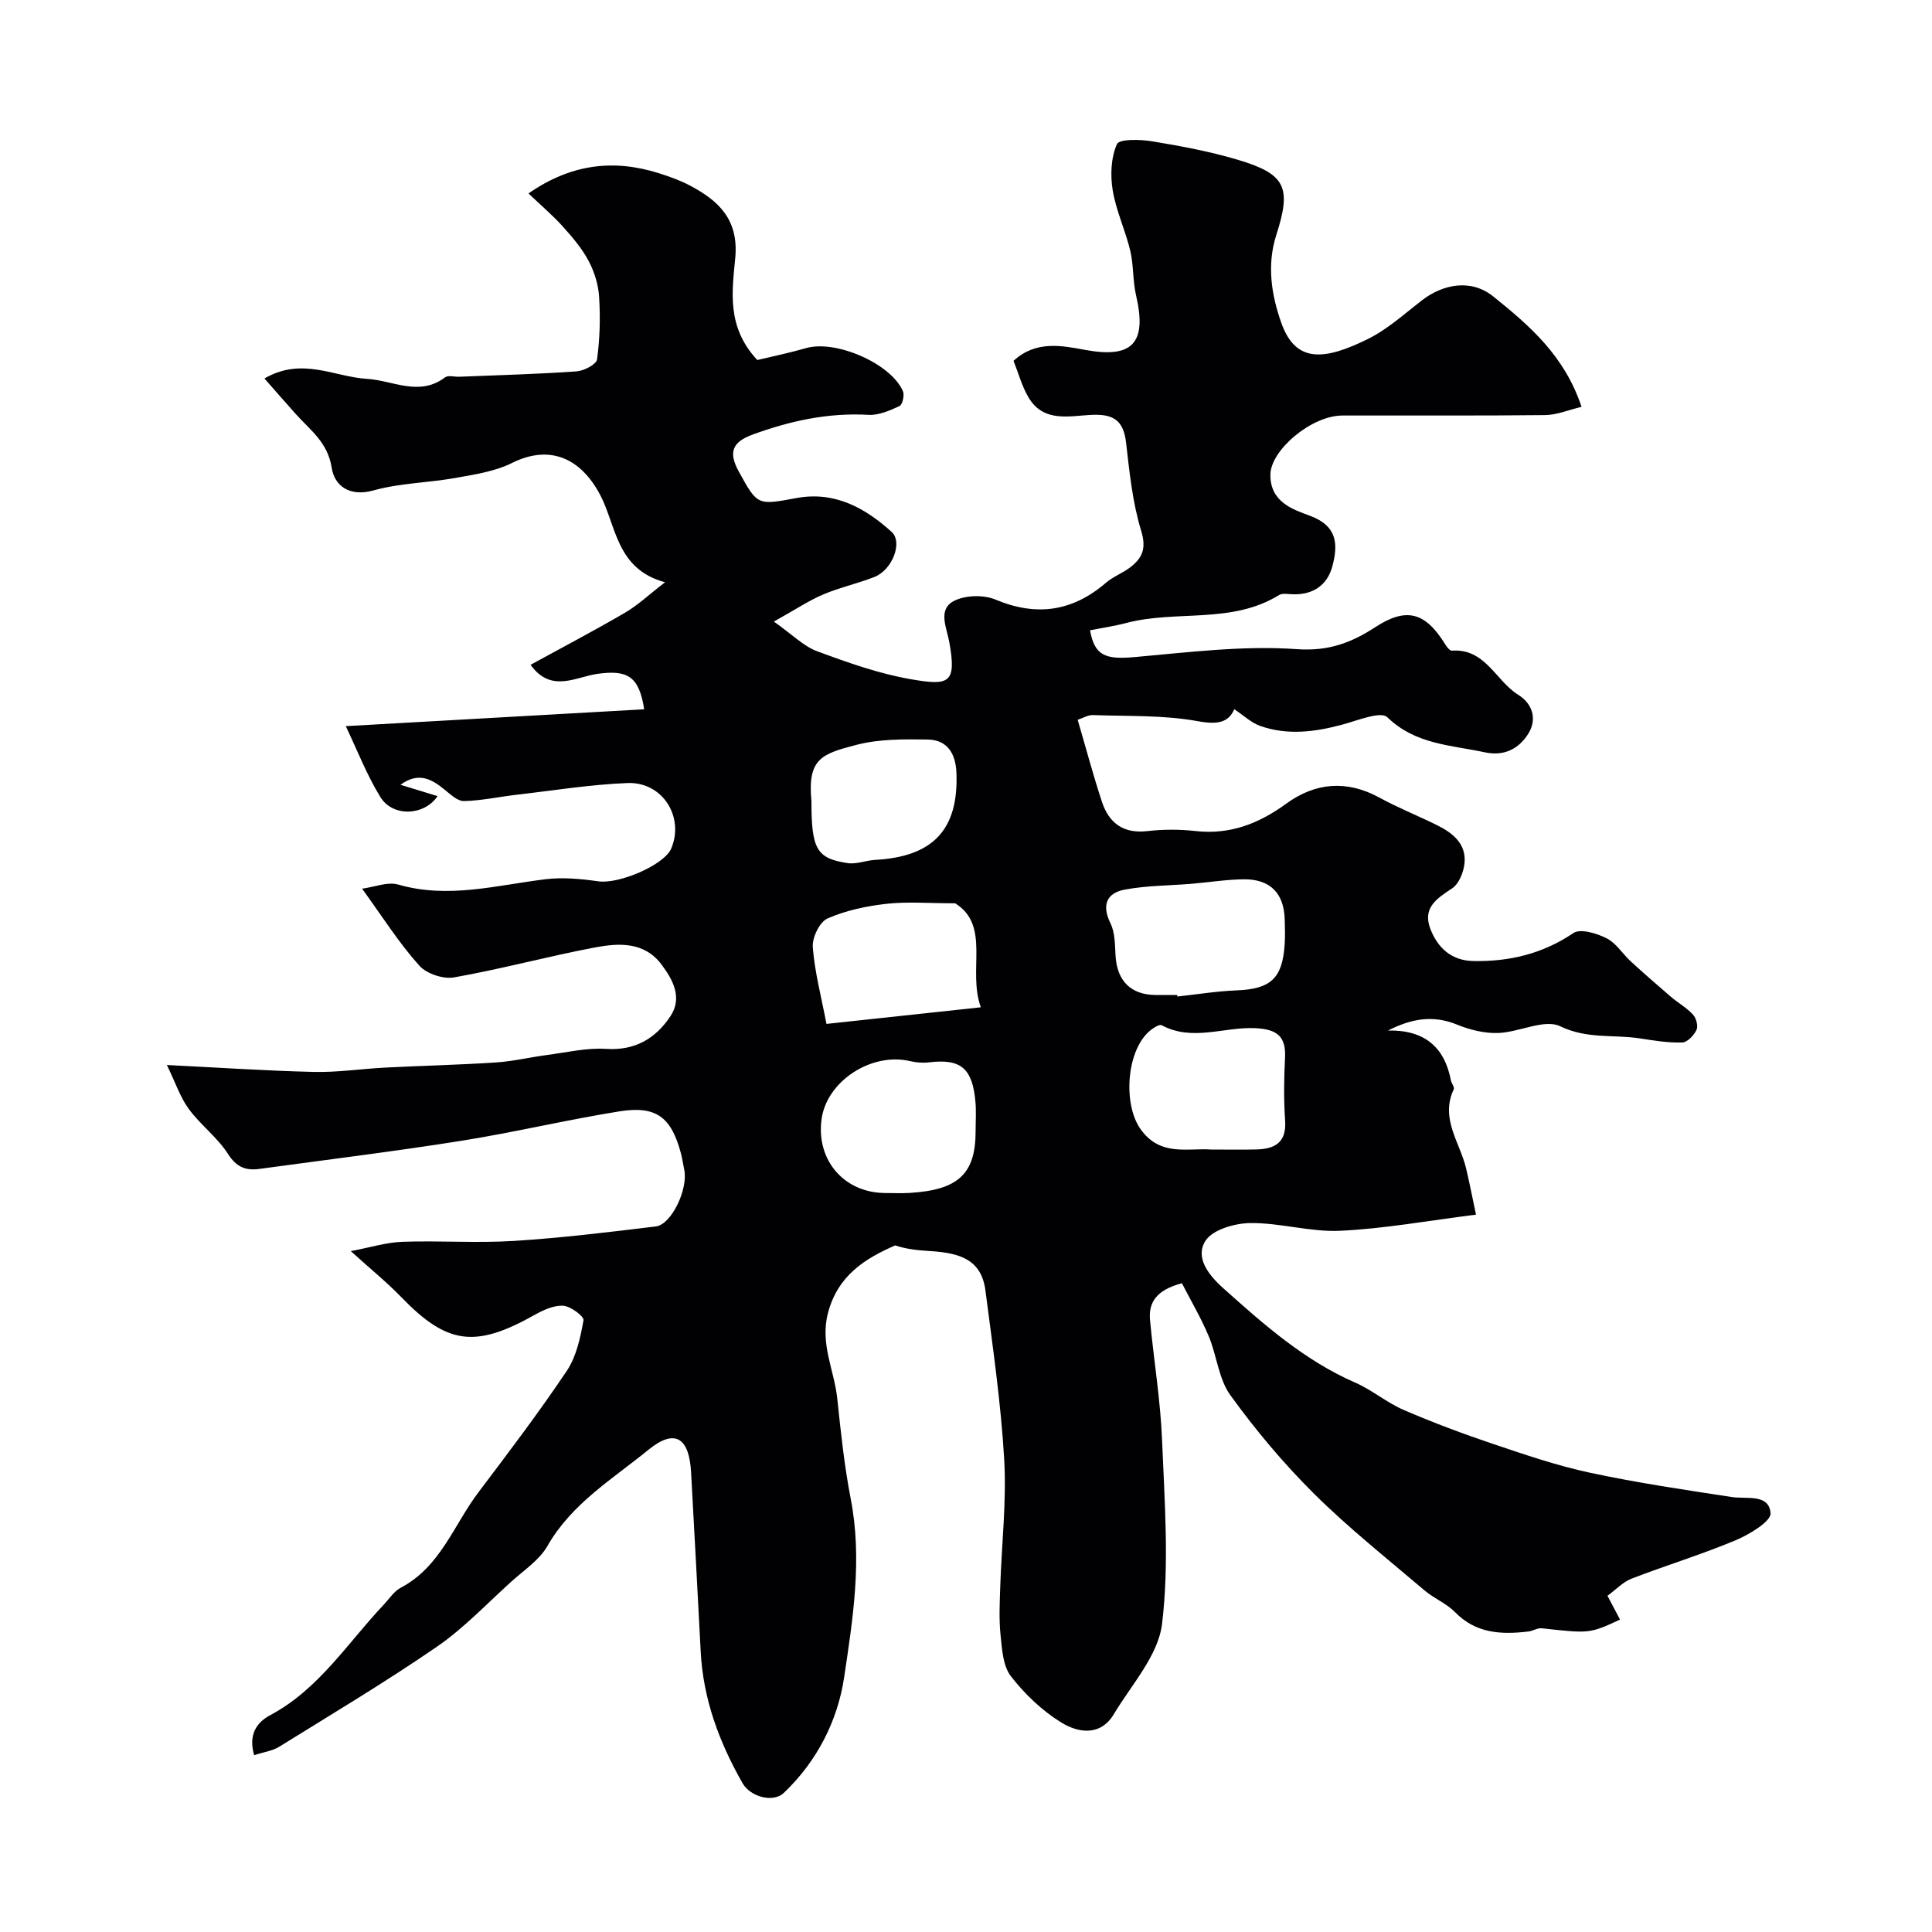
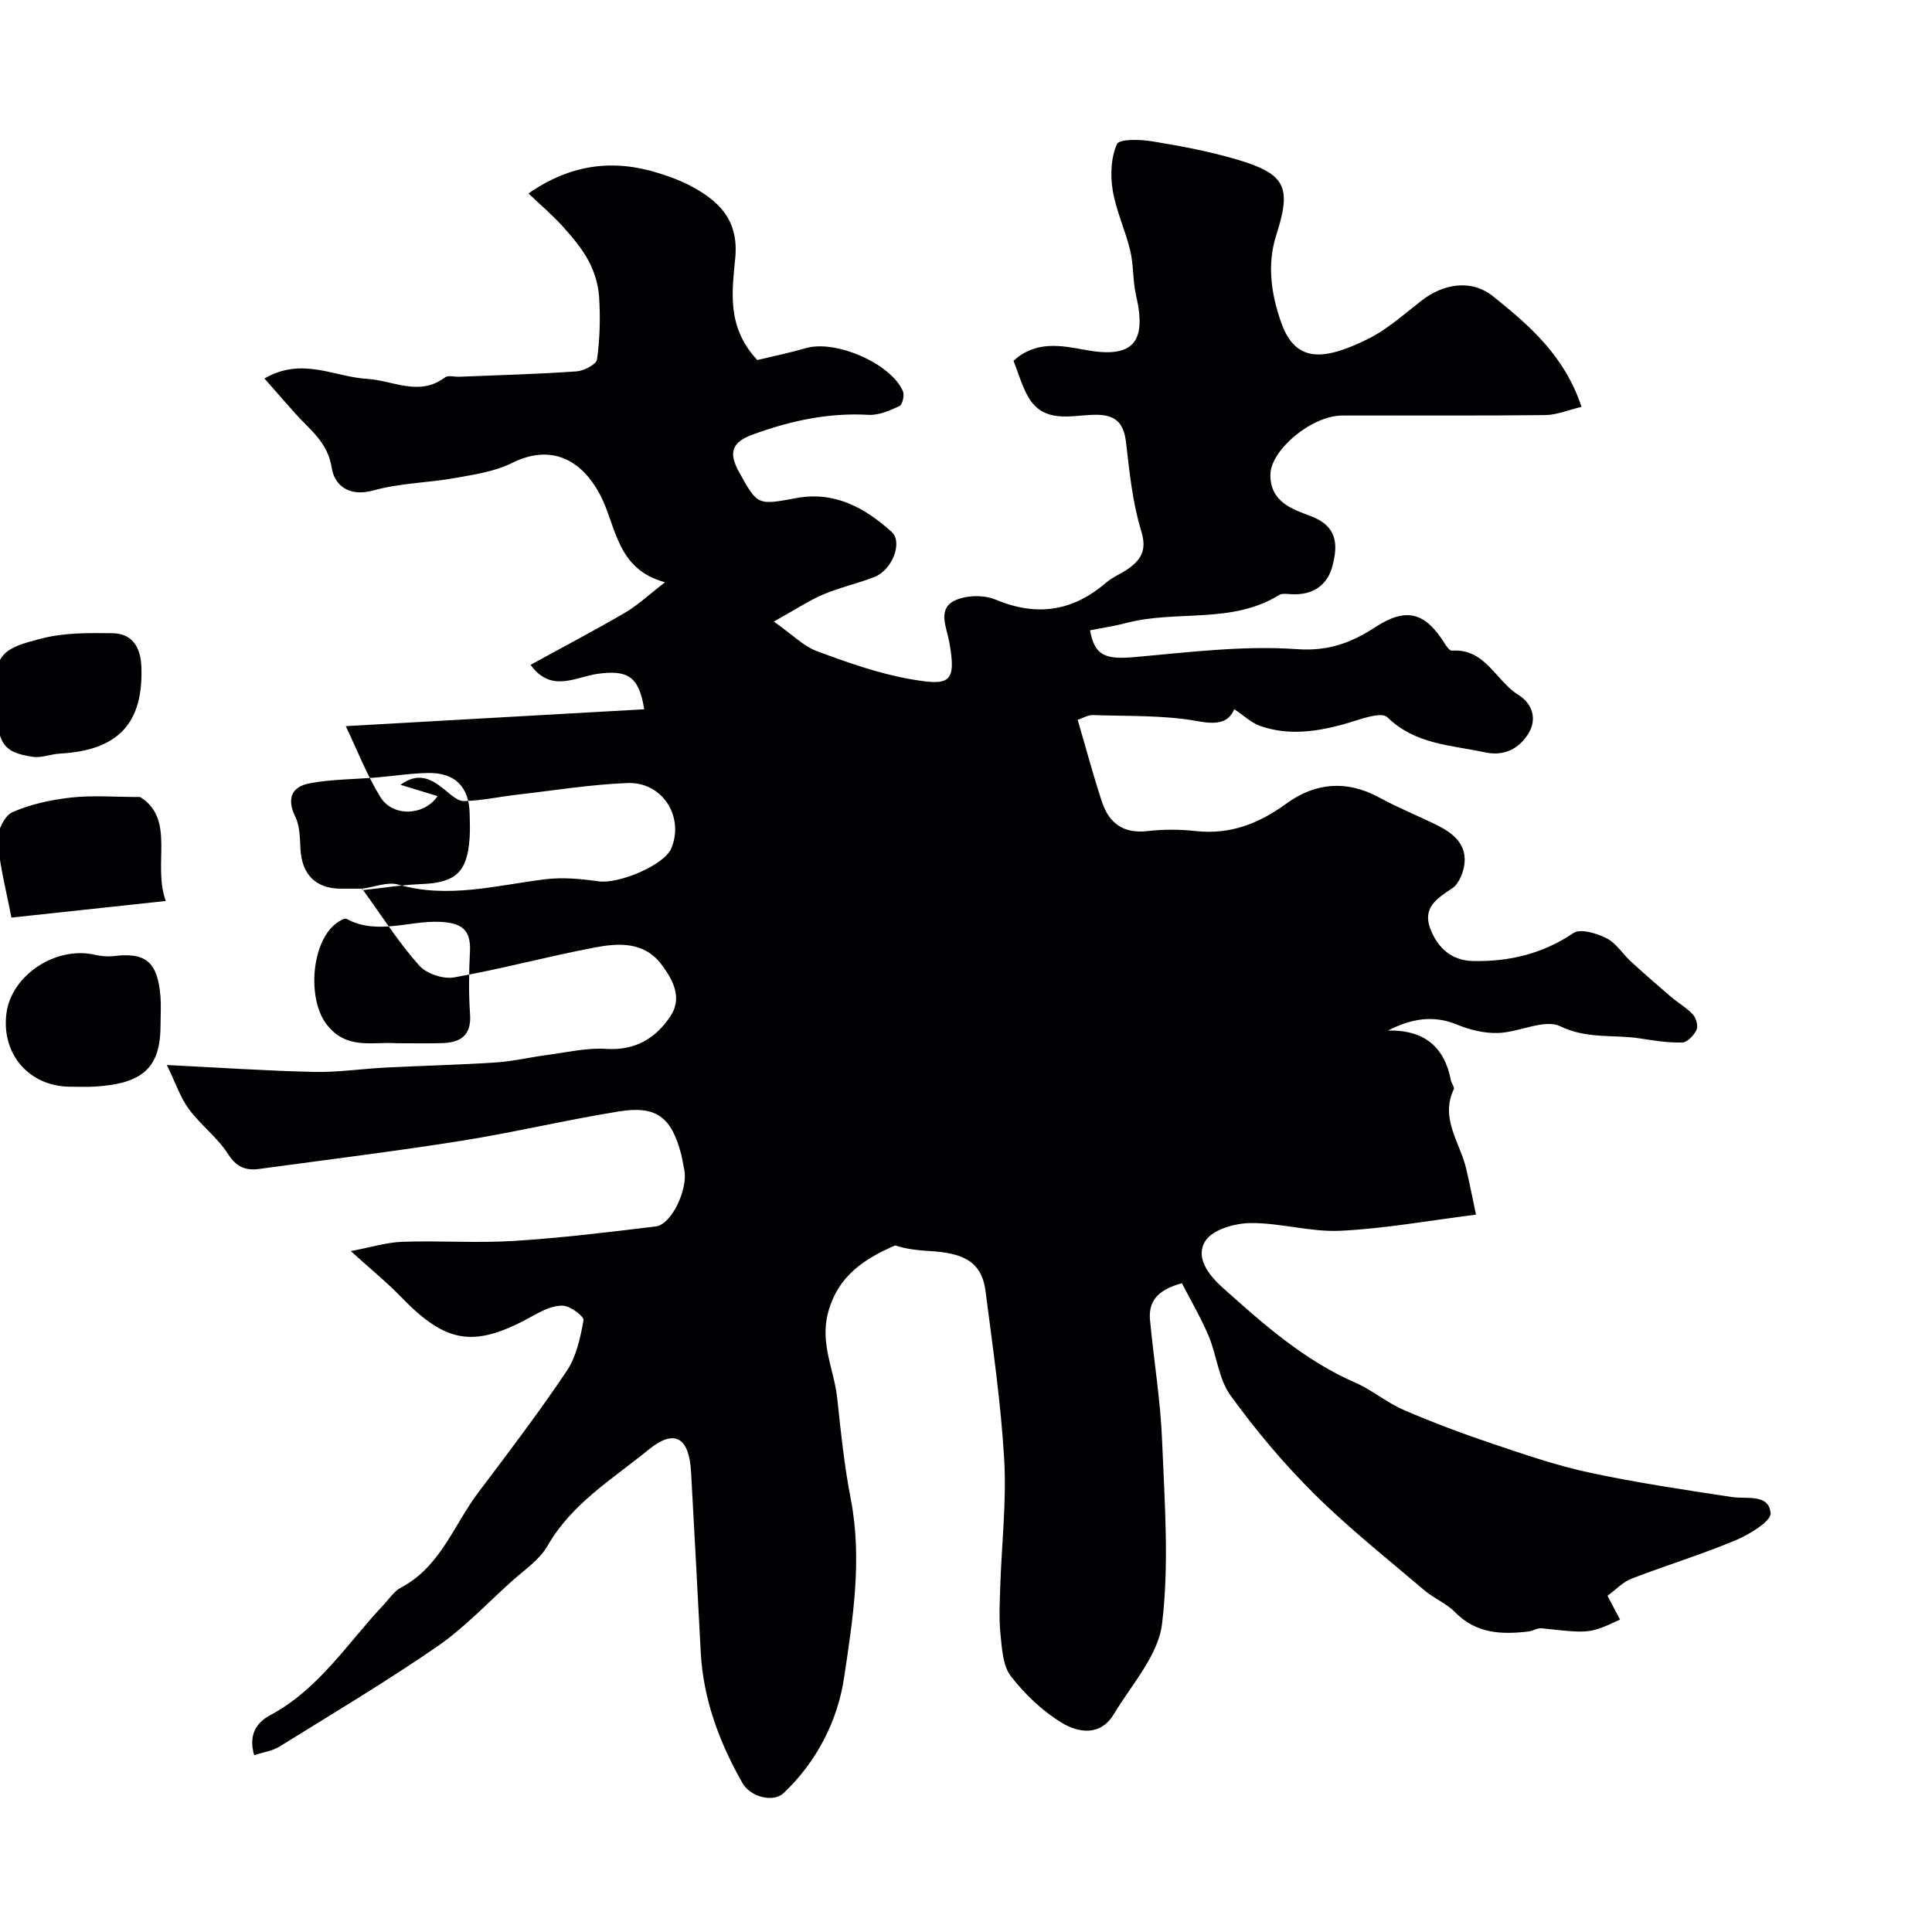
<svg xmlns="http://www.w3.org/2000/svg" enable-background="new 0 0 400 400" viewBox="0 0 400 400">
-   <path d="m74.97 183.99c2.57-.34 5.28-1.48 7.48-.85 10.35 2.99 20.33.14 30.46-1.1 3.59-.44 7.36-.09 10.98.43 4.24.61 13.66-3.37 15.1-6.83 2.72-6.55-1.84-13.81-9.09-13.52-7.68.3-15.33 1.55-22.99 2.43-3.62.42-7.22 1.22-10.85 1.3-1.33.03-2.81-1.39-4.03-2.38-2.7-2.2-5.39-3.7-9.11-.99 2.8.86 5.2 1.6 7.67 2.35-2.74 4.09-9.26 4.37-11.83.2-2.84-4.61-4.82-9.77-7.17-14.69 20.68-1.17 41.2-2.33 61.78-3.49-1.06-6.94-3.55-8.19-9.71-7.33-4.43.62-9.57 4.04-13.81-1.88 6.57-3.6 13.15-7.05 19.56-10.79 2.63-1.53 4.89-3.69 8.28-6.3-10.11-2.71-10.08-11.69-13.41-18.04-4.03-7.69-10.48-10.55-18.29-6.65-3.53 1.76-7.72 2.38-11.68 3.09-5.65 1.01-11.52 1.06-17 2.59-5.05 1.4-8.08-1.05-8.64-4.71-.81-5.27-4.47-7.8-7.47-11.15-2.1-2.35-4.17-4.72-6.45-7.32 7.78-4.53 14.46-.32 21.25.08 5.35.32 10.8 3.73 16.14-.31.65-.49 1.95-.09 2.95-.13 8.1-.33 16.2-.54 24.28-1.11 1.53-.11 4.1-1.44 4.24-2.48.59-4.26.7-8.64.43-12.94-.16-2.54-.98-5.21-2.18-7.46-1.38-2.6-3.37-4.92-5.35-7.13-2.04-2.27-4.4-4.26-7.09-6.83 8.69-6.05 17.52-7.19 27.02-4.18 2.17.69 4.35 1.46 6.36 2.52 5.98 3.15 10.16 7.05 9.43 14.98-.63 6.86-1.88 14.27 4.56 21.17 2.74-.66 6.48-1.43 10.15-2.48 6.11-1.74 17.57 3.21 20.01 8.96.35.82-.11 2.77-.72 3.05-2 .93-4.29 1.94-6.4 1.82-8.36-.48-16.27 1.25-24.02 4.09-4.25 1.56-5.03 3.69-2.84 7.67 3.89 7.07 3.87 6.95 11.96 5.46 7.82-1.44 14.13 1.99 19.67 7.01 2.35 2.13.17 7.86-3.55 9.33-3.48 1.37-7.18 2.17-10.62 3.63-2.95 1.25-5.65 3.07-10.21 5.61 3.8 2.67 6.12 5.09 8.95 6.14 6.37 2.36 12.89 4.68 19.55 5.82 7.78 1.33 9.38.86 7.81-7.76-.53-2.91-2.41-6.66.9-8.43 2.33-1.25 6.18-1.36 8.66-.33 8.55 3.58 15.97 2.47 22.92-3.5 1.47-1.26 3.4-1.96 4.95-3.14 2.53-1.93 3.44-3.9 2.31-7.59-1.8-5.86-2.42-12.12-3.13-18.26-.5-4.33-2.36-5.89-6.74-5.76-4.75.14-10.28 1.82-13.48-3.64-1.35-2.29-2.05-4.96-3.08-7.53 4.62-4.27 9.99-3.16 14.81-2.27 9.75 1.8 12.88-1.32 10.56-11.28-.7-3.01-.49-6.24-1.2-9.24-1.01-4.23-2.94-8.28-3.64-12.54-.51-3.12-.36-6.75.88-9.54.49-1.1 4.84-.99 7.29-.58 5.92.97 11.86 2.08 17.6 3.78 10.04 2.97 11.3 5.68 8.11 15.59-2.01 6.23-1.01 12.48 1.04 18.24 2.95 8.28 8.78 7.83 17.91 3.32 4.04-2 7.53-5.17 11.14-7.97 4.35-3.37 10.16-4.59 14.84-.83 7.58 6.09 14.75 12.29 18.26 22.84-2.68.64-5.1 1.68-7.52 1.71-14 .16-28 .05-42 .09-6.46.02-14.85 7.2-14.9 12.23-.06 5.7 4.67 7.22 8.21 8.53 5.76 2.14 5.78 6.03 4.64 10.39-1.07 4.1-4.21 6.12-8.61 5.84-.82-.05-1.83-.2-2.45.18-9.79 6.06-21.23 3.05-31.62 5.78-2.47.65-5.02 1.02-7.51 1.52.95 5.28 3.19 6.08 9.25 5.54 11.17-.99 22.47-2.43 33.57-1.64 6.58.47 11.32-1.35 16.25-4.56 6.36-4.14 10.31-3.18 14.46 3.55.33.54.95 1.35 1.38 1.32 6.94-.49 9.07 6.23 13.73 9.13 3.05 1.9 3.98 5.14 2.04 8.16-1.94 3.03-4.93 4.62-8.94 3.76-7.04-1.52-14.36-1.6-20.2-7.27-1.34-1.3-6.12.67-9.21 1.51-5.73 1.55-11.45 2.3-17.15.28-1.8-.64-3.3-2.1-5.32-3.45-1.17 2.75-3.43 3.24-7.52 2.49-7.09-1.3-14.48-1.01-21.74-1.27-1.01-.04-2.05.61-3.16.98 1.74 5.93 3.22 11.5 5.02 16.96 1.45 4.4 4.42 6.66 9.41 6.08 3.29-.38 6.69-.38 9.98-.01 7.13.79 13.07-1.52 18.76-5.66 5.99-4.37 12.51-4.97 19.29-1.27 3.86 2.11 7.97 3.75 11.92 5.7 3.23 1.6 6.07 3.82 5.72 7.8-.16 1.87-1.14 4.36-2.58 5.3-3.22 2.12-6.17 4.05-4.49 8.41 1.52 3.93 4.38 6.54 8.85 6.63 7.49.15 14.39-1.49 20.77-5.8 1.44-.97 4.83.07 6.86 1.09 1.98 1 3.31 3.23 5.02 4.8 2.72 2.49 5.5 4.92 8.3 7.32 1.49 1.27 3.27 2.26 4.57 3.69.67.72 1.1 2.38.72 3.17-.54 1.13-1.91 2.57-2.95 2.6-2.92.08-5.87-.4-8.77-.85-5.46-.84-10.92.18-16.49-2.51-3.27-1.58-8.48 1.24-12.85 1.39-2.83.1-5.87-.65-8.53-1.74-4.95-2.03-9.45-1.23-14.28 1.23 7.46-.15 11.69 3.33 13.03 10.34.12.63.79 1.4.59 1.81-2.88 6.09 1.29 11.02 2.56 16.43.73 3.11 1.34 6.24 2.04 9.54-9.95 1.25-19 2.91-28.12 3.34-6.15.29-12.39-1.66-18.58-1.6-3.22.03-7.79 1.34-9.3 3.66-2.22 3.42.59 7.07 3.63 9.79 8.41 7.53 16.83 14.99 27.37 19.59 3.5 1.53 6.52 4.14 10.02 5.65 6.06 2.61 12.26 4.94 18.52 7.04 6.61 2.23 13.26 4.51 20.06 5.96 9.69 2.08 19.53 3.53 29.33 5.03 3.15.48 7.7-.73 8.06 3.33.15 1.69-4.4 4.44-7.27 5.64-7.05 2.95-14.4 5.19-21.53 7.94-1.76.68-3.18 2.23-4.97 3.54.97 1.84 1.79 3.39 2.6 4.93-6.31 2.92-6.31 2.89-16.21 1.8-.89-.1-1.84.56-2.79.67-5.55.65-10.81.44-15.14-3.99-1.79-1.83-4.38-2.86-6.36-4.54-7.7-6.56-15.66-12.87-22.82-19.97-6.33-6.28-12.13-13.2-17.35-20.42-2.46-3.4-2.81-8.26-4.51-12.28-1.62-3.83-3.75-7.44-5.53-10.91-5.18 1.38-6.95 3.88-6.6 7.64.78 8.32 2.17 16.61 2.5 24.95.51 12.65 1.5 25.47-.01 37.94-.79 6.54-6.32 12.57-9.97 18.67-2.78 4.65-7.38 3.9-10.87 1.76-3.98-2.45-7.59-5.89-10.46-9.6-1.66-2.14-1.83-5.62-2.14-8.56-.34-3.3-.17-6.66-.06-9.99.28-8.77 1.32-17.58.82-26.3-.67-11.69-2.38-23.33-3.88-34.96-.83-6.47-5.28-7.82-11.47-8.21-2.43-.15-4.85-.38-7.23-1.17-6.19 2.7-11.89 6.2-13.92 14.05-1.65 6.4 1.31 11.76 1.93 17.6.74 6.99 1.47 14.01 2.81 20.9 2.4 12.43.43 24.76-1.38 36.87-1.33 8.95-5.62 17.42-12.51 23.95-2.17 2.05-6.89.84-8.53-2.04-4.82-8.46-8.16-17.41-8.66-27.27-.63-12.37-1.32-24.74-1.99-37.1-.39-7.16-3.35-9.13-8.85-4.63-7.41 6.05-15.87 11.11-20.89 19.9-1.68 2.94-4.89 5.03-7.5 7.4-5.06 4.57-9.81 9.62-15.39 13.46-10.6 7.29-21.67 13.9-32.62 20.69-1.44.89-3.28 1.13-5.21 1.76-1.2-4.12.39-6.72 3.32-8.28 10.09-5.37 16-14.94 23.52-22.89 1.14-1.21 2.12-2.77 3.53-3.51 8.21-4.32 10.96-13.01 16.09-19.78 6.24-8.26 12.51-16.52 18.27-25.11 1.99-2.97 2.81-6.87 3.46-10.48.14-.79-2.65-2.89-4.19-3-1.93-.13-4.12.88-5.92 1.89-12.35 6.94-18.13 6.15-27.66-3.71-2.95-3.05-6.28-5.74-10.41-9.49 4.08-.77 7.37-1.81 10.68-1.93 7.69-.27 15.43.3 23.1-.18 9.82-.62 19.61-1.81 29.38-3 3.27-.4 6.73-7.82 5.87-11.77-.24-1.12-.39-2.26-.68-3.36-2.01-7.52-5.11-9.93-12.83-8.68-10.94 1.76-21.75 4.35-32.69 6.09-13.88 2.2-27.83 3.91-41.76 5.81-2.81.38-4.74-.34-6.49-3.09-2.19-3.43-5.68-6-8.11-9.3-1.76-2.38-2.72-5.35-4.55-9.12 10.96.54 20.71 1.21 30.47 1.43 4.92.11 9.86-.65 14.8-.9 7.62-.39 15.25-.56 22.86-1.06 3.56-.23 7.07-1.09 10.62-1.55 4.06-.53 8.17-1.52 12.19-1.26 6.03.39 10.27-2.18 13.32-6.77 2.53-3.81.52-7.55-1.87-10.72-3.58-4.75-8.87-4.44-13.81-3.5-9.75 1.85-19.35 4.46-29.12 6.19-2.25.4-5.71-.76-7.2-2.44-4.18-4.66-7.52-9.95-11.84-15.93zm168.75 22.01c.01.11.03.21.04.32 4.07-.44 8.13-1.11 12.21-1.27 7.12-.28 9.55-2.44 10.01-9.59.11-1.65.05-3.32.01-4.98-.12-5.54-2.99-8.51-8.57-8.43-3.58.05-7.16.63-10.74.93-4.59.38-9.24.36-13.74 1.19-3.79.69-4.91 3.14-3.03 6.99.95 1.93.92 4.42 1.05 6.67.29 5.22 3.15 8.13 8.27 8.17 1.5.01 2.99 0 4.49 0zm-41.73 28.16c0-1.99.14-4-.03-5.97-.6-7.03-3.04-9.04-9.63-8.24-1.28.15-2.66.04-3.92-.26-8.04-1.87-17.28 4.18-18.32 12.07-1.13 8.51 4.73 15.24 13.26 15.24 1.66 0 3.32.08 4.98-.02 10.1-.6 13.67-3.97 13.66-12.82zm48.81 3.84c3.36 0 6.36.06 9.36-.02 3.81-.1 6.22-1.46 5.91-5.96-.3-4.31-.24-8.67-.02-12.99.24-4.57-1.77-5.95-6.19-6.16-6.44-.3-13 2.81-19.36-.61-.42-.23-1.48.43-2.09.88-5.21 3.87-6.04 15.49-2.19 20.75 4.1 5.61 9.7 3.75 14.58 4.11zm-79.69-26.01c10.95-1.18 21.4-2.3 31.96-3.44-2.79-7.65 2.1-16.91-5.31-21.53-5.42 0-9.89-.38-14.27.11-4.15.47-8.41 1.37-12.18 3.04-1.63.72-3.18 3.96-3.03 5.93.39 5.15 1.75 10.23 2.83 15.89zm-3.11-46.13c0 9.93 1.04 11.88 7.52 12.84 1.82.27 3.78-.57 5.69-.67 12.03-.67 17.26-6.3 16.81-18.03-.16-4.03-1.91-6.84-6.01-6.89-4.91-.07-10.02-.12-14.71 1.11-7.27 1.88-10.13 2.9-9.3 11.64z" fill="#010103" />
+   <path d="m74.97 183.99c2.57-.34 5.28-1.48 7.48-.85 10.35 2.99 20.33.14 30.46-1.1 3.59-.44 7.36-.09 10.98.43 4.24.61 13.66-3.37 15.1-6.83 2.72-6.55-1.84-13.81-9.09-13.52-7.68.3-15.33 1.55-22.99 2.43-3.62.42-7.22 1.22-10.85 1.3-1.33.03-2.81-1.39-4.03-2.38-2.7-2.2-5.39-3.7-9.11-.99 2.8.86 5.2 1.6 7.67 2.35-2.74 4.09-9.26 4.37-11.83.2-2.84-4.61-4.82-9.77-7.17-14.69 20.68-1.17 41.2-2.33 61.78-3.49-1.06-6.94-3.55-8.19-9.71-7.33-4.43.62-9.57 4.04-13.81-1.88 6.57-3.6 13.15-7.05 19.56-10.79 2.63-1.53 4.89-3.69 8.28-6.3-10.11-2.71-10.08-11.69-13.41-18.04-4.03-7.69-10.48-10.55-18.29-6.65-3.53 1.76-7.72 2.38-11.68 3.09-5.65 1.01-11.52 1.06-17 2.59-5.05 1.4-8.08-1.05-8.64-4.71-.81-5.27-4.47-7.8-7.47-11.15-2.1-2.35-4.17-4.72-6.45-7.32 7.78-4.53 14.46-.32 21.25.08 5.35.32 10.8 3.73 16.14-.31.65-.49 1.95-.09 2.95-.13 8.1-.33 16.2-.54 24.28-1.11 1.53-.11 4.1-1.44 4.24-2.48.59-4.26.7-8.64.43-12.94-.16-2.54-.98-5.21-2.18-7.46-1.38-2.6-3.37-4.92-5.35-7.13-2.04-2.27-4.4-4.26-7.09-6.83 8.69-6.05 17.52-7.19 27.02-4.18 2.17.69 4.35 1.46 6.36 2.52 5.98 3.15 10.16 7.05 9.43 14.98-.63 6.86-1.88 14.27 4.56 21.17 2.74-.66 6.48-1.43 10.15-2.48 6.11-1.74 17.57 3.21 20.01 8.96.35.82-.11 2.77-.72 3.05-2 .93-4.29 1.94-6.4 1.82-8.36-.48-16.27 1.25-24.02 4.09-4.25 1.56-5.03 3.69-2.84 7.67 3.89 7.07 3.87 6.95 11.96 5.46 7.82-1.44 14.13 1.99 19.67 7.01 2.35 2.13.17 7.86-3.55 9.33-3.48 1.37-7.18 2.17-10.62 3.63-2.95 1.25-5.65 3.07-10.21 5.61 3.8 2.67 6.12 5.09 8.95 6.14 6.37 2.36 12.89 4.68 19.55 5.82 7.78 1.33 9.38.86 7.81-7.76-.53-2.91-2.41-6.66.9-8.43 2.33-1.25 6.18-1.36 8.66-.33 8.55 3.58 15.97 2.47 22.92-3.5 1.47-1.26 3.4-1.96 4.95-3.14 2.53-1.93 3.44-3.9 2.31-7.59-1.8-5.86-2.42-12.12-3.13-18.26-.5-4.33-2.36-5.89-6.74-5.76-4.75.14-10.28 1.82-13.48-3.64-1.35-2.29-2.05-4.96-3.08-7.53 4.62-4.27 9.99-3.16 14.81-2.27 9.75 1.8 12.88-1.32 10.56-11.28-.7-3.01-.49-6.24-1.2-9.24-1.01-4.23-2.94-8.28-3.64-12.54-.51-3.12-.36-6.75.88-9.54.49-1.1 4.84-.99 7.29-.58 5.92.97 11.86 2.08 17.6 3.78 10.04 2.97 11.3 5.68 8.11 15.59-2.01 6.23-1.01 12.48 1.04 18.24 2.95 8.28 8.78 7.83 17.91 3.32 4.04-2 7.53-5.17 11.14-7.97 4.35-3.37 10.16-4.59 14.84-.83 7.58 6.09 14.75 12.29 18.26 22.84-2.68.64-5.1 1.68-7.52 1.71-14 .16-28 .05-42 .09-6.46.02-14.85 7.2-14.9 12.23-.06 5.7 4.67 7.22 8.21 8.53 5.76 2.14 5.78 6.03 4.64 10.39-1.07 4.1-4.21 6.12-8.61 5.84-.82-.05-1.83-.2-2.45.18-9.79 6.06-21.23 3.05-31.62 5.78-2.47.65-5.02 1.02-7.51 1.52.95 5.28 3.19 6.08 9.25 5.54 11.17-.99 22.47-2.43 33.57-1.64 6.58.47 11.32-1.35 16.25-4.56 6.36-4.14 10.31-3.18 14.46 3.55.33.54.95 1.35 1.38 1.32 6.94-.49 9.07 6.23 13.73 9.13 3.05 1.9 3.98 5.14 2.04 8.16-1.94 3.03-4.93 4.62-8.94 3.76-7.04-1.52-14.36-1.6-20.2-7.27-1.34-1.3-6.12.67-9.21 1.51-5.73 1.55-11.45 2.3-17.15.28-1.8-.64-3.3-2.1-5.32-3.45-1.17 2.75-3.43 3.24-7.52 2.49-7.09-1.3-14.48-1.01-21.74-1.27-1.01-.04-2.05.61-3.16.98 1.74 5.93 3.22 11.5 5.02 16.96 1.45 4.4 4.42 6.66 9.41 6.08 3.29-.38 6.69-.38 9.98-.01 7.13.79 13.07-1.52 18.76-5.66 5.99-4.37 12.51-4.97 19.29-1.27 3.86 2.11 7.97 3.75 11.92 5.7 3.23 1.6 6.07 3.82 5.72 7.8-.16 1.87-1.14 4.36-2.58 5.3-3.22 2.12-6.17 4.05-4.49 8.41 1.52 3.93 4.38 6.54 8.85 6.63 7.49.15 14.39-1.49 20.77-5.8 1.44-.97 4.83.07 6.86 1.09 1.98 1 3.31 3.23 5.02 4.8 2.72 2.49 5.5 4.92 8.3 7.32 1.49 1.27 3.27 2.26 4.57 3.69.67.72 1.1 2.38.72 3.17-.54 1.13-1.91 2.57-2.95 2.6-2.92.08-5.87-.4-8.77-.85-5.46-.84-10.92.18-16.49-2.51-3.27-1.58-8.48 1.24-12.85 1.39-2.83.1-5.87-.65-8.53-1.74-4.95-2.03-9.45-1.23-14.28 1.23 7.46-.15 11.69 3.33 13.03 10.34.12.63.79 1.4.59 1.81-2.88 6.09 1.29 11.02 2.56 16.43.73 3.11 1.34 6.24 2.04 9.54-9.95 1.25-19 2.91-28.12 3.34-6.15.29-12.39-1.66-18.58-1.6-3.22.03-7.79 1.34-9.3 3.66-2.22 3.42.59 7.07 3.63 9.79 8.41 7.53 16.83 14.99 27.37 19.59 3.5 1.53 6.52 4.14 10.02 5.65 6.06 2.61 12.26 4.94 18.52 7.04 6.61 2.23 13.26 4.51 20.06 5.96 9.69 2.08 19.53 3.53 29.33 5.03 3.15.48 7.7-.73 8.06 3.33.15 1.69-4.4 4.44-7.27 5.64-7.05 2.95-14.4 5.19-21.53 7.94-1.76.68-3.18 2.23-4.97 3.54.97 1.84 1.79 3.39 2.6 4.93-6.31 2.92-6.31 2.89-16.21 1.8-.89-.1-1.84.56-2.79.67-5.55.65-10.81.44-15.14-3.99-1.79-1.83-4.38-2.86-6.36-4.54-7.7-6.56-15.66-12.87-22.82-19.97-6.33-6.28-12.13-13.2-17.35-20.42-2.46-3.4-2.81-8.26-4.51-12.28-1.62-3.83-3.75-7.44-5.53-10.91-5.18 1.38-6.95 3.88-6.6 7.64.78 8.32 2.17 16.61 2.5 24.95.51 12.65 1.5 25.47-.01 37.94-.79 6.54-6.32 12.57-9.97 18.67-2.78 4.65-7.38 3.9-10.87 1.76-3.98-2.45-7.59-5.89-10.46-9.6-1.66-2.14-1.83-5.62-2.14-8.56-.34-3.3-.17-6.66-.06-9.99.28-8.77 1.32-17.58.82-26.3-.67-11.69-2.38-23.33-3.88-34.96-.83-6.47-5.28-7.82-11.47-8.21-2.43-.15-4.85-.38-7.23-1.17-6.19 2.7-11.89 6.2-13.92 14.05-1.65 6.4 1.31 11.76 1.93 17.6.74 6.99 1.47 14.01 2.81 20.9 2.4 12.43.43 24.76-1.38 36.87-1.33 8.95-5.62 17.42-12.51 23.95-2.17 2.05-6.89.84-8.53-2.04-4.82-8.46-8.16-17.41-8.66-27.27-.63-12.37-1.32-24.74-1.99-37.1-.39-7.16-3.35-9.13-8.85-4.63-7.41 6.05-15.87 11.11-20.89 19.9-1.68 2.94-4.89 5.03-7.5 7.4-5.06 4.57-9.81 9.62-15.39 13.46-10.6 7.29-21.67 13.9-32.62 20.69-1.44.89-3.28 1.13-5.21 1.76-1.2-4.12.39-6.72 3.32-8.28 10.09-5.37 16-14.94 23.52-22.89 1.14-1.21 2.12-2.77 3.53-3.51 8.21-4.32 10.96-13.01 16.09-19.78 6.24-8.26 12.51-16.52 18.27-25.11 1.99-2.97 2.81-6.87 3.46-10.48.14-.79-2.65-2.89-4.19-3-1.93-.13-4.12.88-5.92 1.89-12.35 6.94-18.13 6.15-27.66-3.71-2.95-3.05-6.28-5.74-10.41-9.49 4.08-.77 7.37-1.81 10.68-1.93 7.69-.27 15.43.3 23.1-.18 9.82-.62 19.61-1.81 29.38-3 3.27-.4 6.73-7.82 5.87-11.77-.24-1.12-.39-2.26-.68-3.36-2.01-7.52-5.11-9.93-12.83-8.68-10.94 1.76-21.75 4.35-32.69 6.09-13.88 2.2-27.83 3.91-41.76 5.81-2.81.38-4.74-.34-6.49-3.09-2.19-3.43-5.68-6-8.11-9.3-1.76-2.38-2.72-5.35-4.55-9.12 10.96.54 20.71 1.21 30.47 1.43 4.92.11 9.86-.65 14.8-.9 7.62-.39 15.25-.56 22.86-1.06 3.56-.23 7.07-1.09 10.62-1.55 4.06-.53 8.17-1.52 12.19-1.26 6.03.39 10.27-2.18 13.32-6.77 2.53-3.81.52-7.55-1.87-10.72-3.58-4.75-8.87-4.44-13.81-3.5-9.75 1.85-19.35 4.46-29.12 6.19-2.25.4-5.71-.76-7.2-2.44-4.18-4.66-7.52-9.95-11.84-15.93zc.01.11.03.21.04.32 4.07-.44 8.13-1.11 12.21-1.27 7.12-.28 9.55-2.44 10.01-9.59.11-1.65.05-3.32.01-4.98-.12-5.54-2.99-8.51-8.57-8.43-3.58.05-7.16.63-10.74.93-4.59.38-9.24.36-13.74 1.19-3.79.69-4.91 3.14-3.03 6.99.95 1.93.92 4.42 1.05 6.67.29 5.22 3.15 8.13 8.27 8.17 1.5.01 2.99 0 4.49 0zm-41.73 28.16c0-1.99.14-4-.03-5.97-.6-7.03-3.04-9.04-9.63-8.24-1.28.15-2.66.04-3.92-.26-8.04-1.87-17.28 4.18-18.32 12.07-1.13 8.51 4.73 15.24 13.26 15.24 1.66 0 3.32.08 4.98-.02 10.1-.6 13.67-3.97 13.66-12.82zm48.81 3.84c3.36 0 6.36.06 9.36-.02 3.81-.1 6.22-1.46 5.91-5.96-.3-4.31-.24-8.67-.02-12.99.24-4.57-1.77-5.95-6.19-6.16-6.44-.3-13 2.81-19.36-.61-.42-.23-1.48.43-2.09.88-5.21 3.87-6.04 15.49-2.19 20.75 4.1 5.61 9.7 3.75 14.58 4.11zm-79.69-26.01c10.95-1.18 21.4-2.3 31.96-3.44-2.79-7.65 2.1-16.91-5.31-21.53-5.42 0-9.89-.38-14.27.11-4.15.47-8.41 1.37-12.18 3.04-1.63.72-3.18 3.96-3.03 5.93.39 5.15 1.75 10.23 2.83 15.89zm-3.11-46.13c0 9.93 1.04 11.88 7.52 12.84 1.82.27 3.78-.57 5.69-.67 12.03-.67 17.26-6.3 16.81-18.03-.16-4.03-1.91-6.84-6.01-6.89-4.91-.07-10.02-.12-14.71 1.11-7.27 1.88-10.13 2.9-9.3 11.64z" fill="#010103" />
</svg>